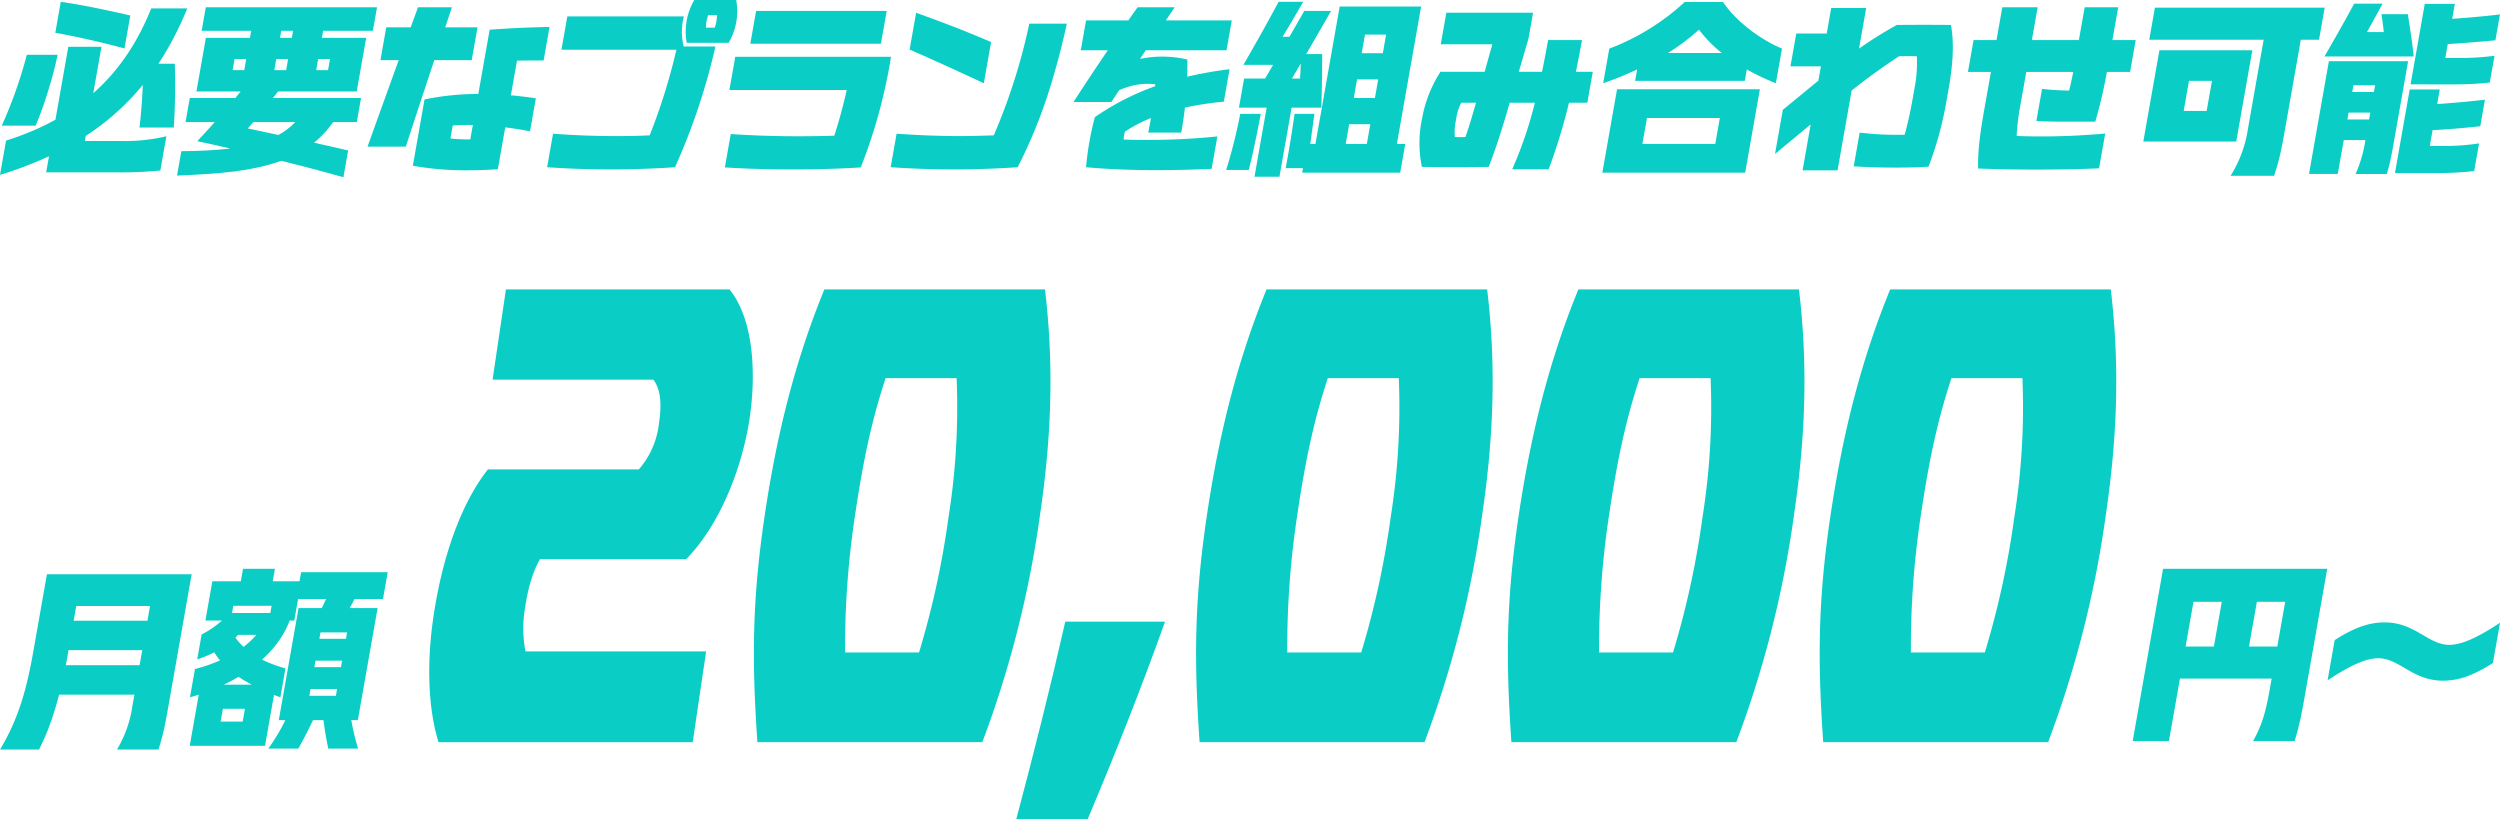
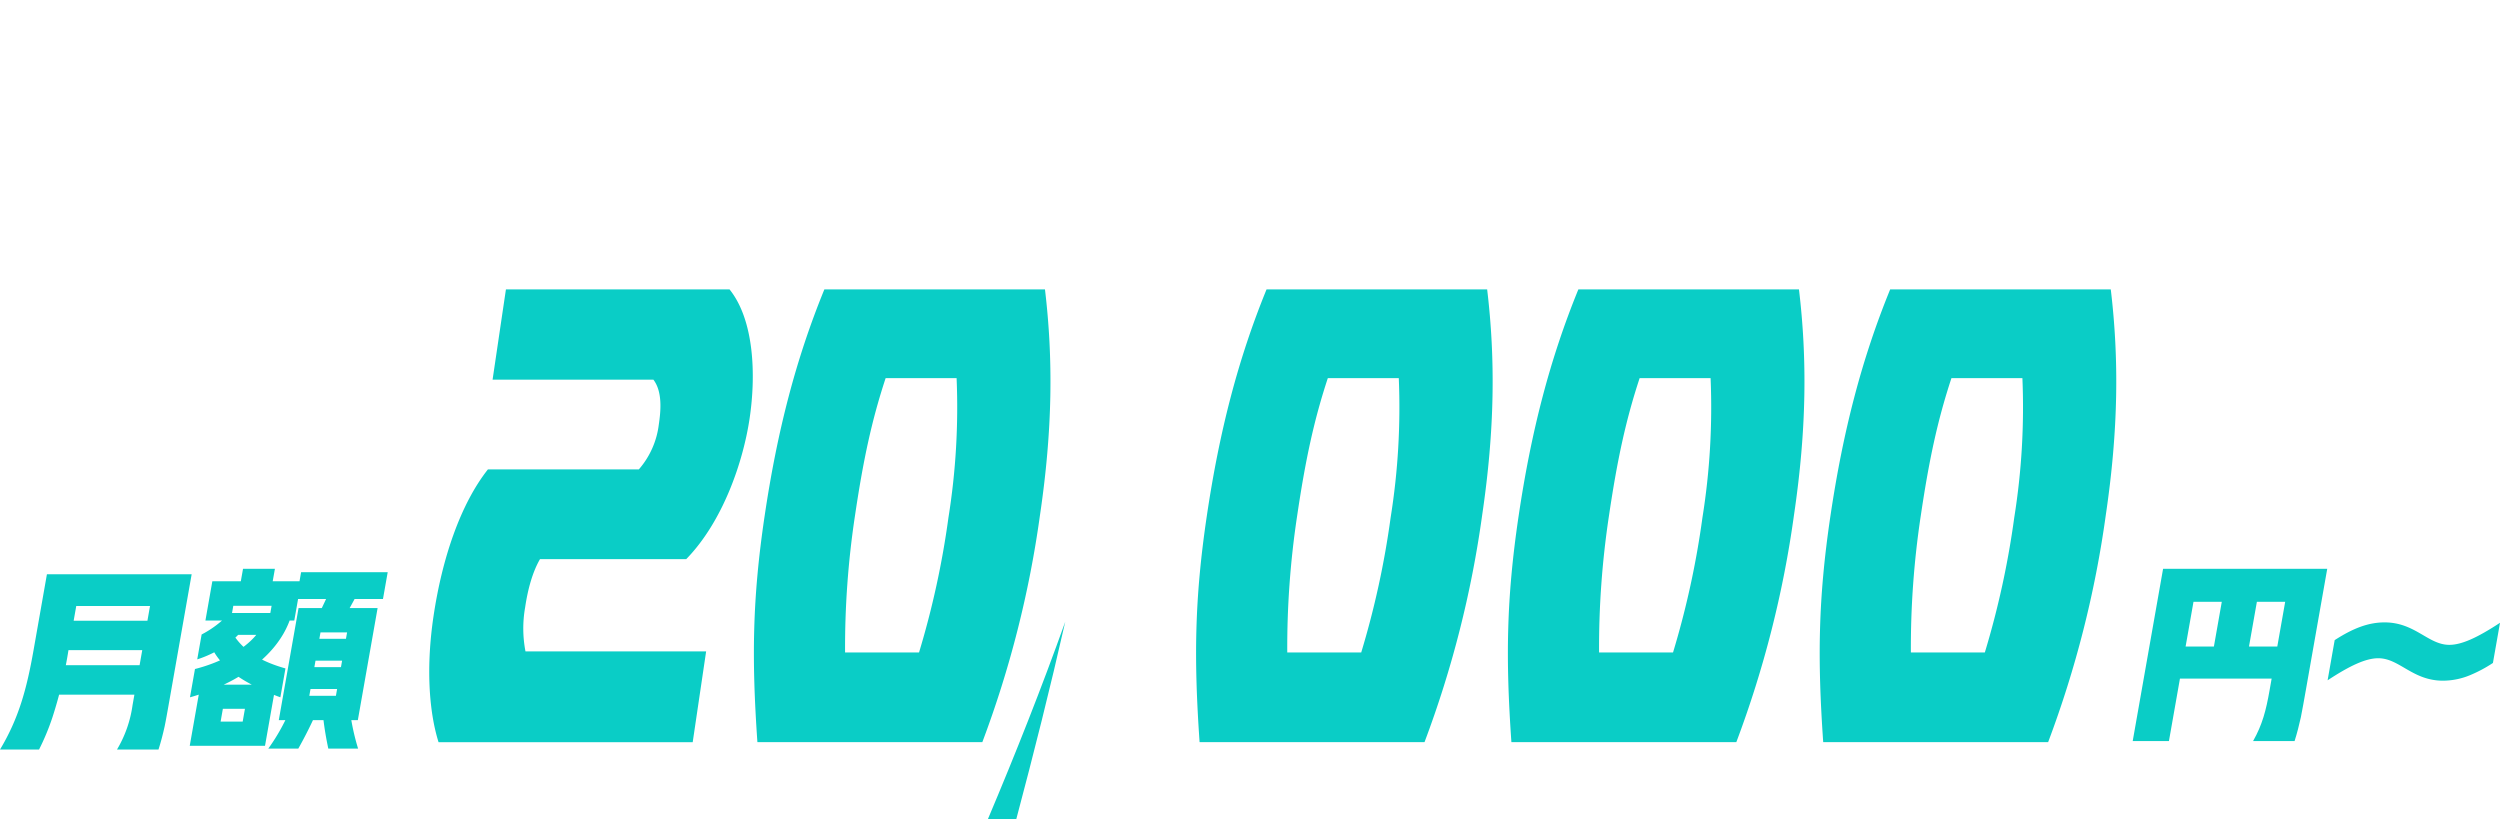
<svg xmlns="http://www.w3.org/2000/svg" width="730" height="239.173" viewBox="0 0 730 239.173">
  <defs>
    <clipPath id="a">
-       <rect width="730" height="51.754" fill="#0acdc6" />
-     </clipPath>
+       </clipPath>
    <clipPath id="b">
      <rect width="113.209" height="52.775" fill="#0acdc6" />
    </clipPath>
    <clipPath id="c">
      <rect width="107.249" height="50.296" fill="#0acdc6" />
    </clipPath>
    <clipPath id="d">
      <rect width="492.609" height="154.663" fill="#0acdc6" />
    </clipPath>
  </defs>
  <g transform="translate(-870 -6856.149)">
    <g transform="translate(870 6856.149)">
      <g clip-path="url(#a)">
-         <path d="M44.158,3.454H54.691C47.218,21.7,35.822,35.953,16.517,45.58A110.08,110.08,0,0,1,0,52.07l1.763-10c21.689-6.861,34.792-19.627,42.4-38.616M7.83,17.017h8.99c-.716,3.457-1.663,7.021-2.752,10.478a104.024,104.024,0,0,1-3.663,10.213H.511A130.4,130.4,0,0,0,7.83,17.017m12.115-2.34h9.681L23.164,51.325H13.483ZM17.74,1.539c4.462.639,8.887,1.489,13.346,2.447C33.4,4.465,35.748,5,38.048,5.528l-1.7,9.627c-6.7-1.809-13.453-3.351-20.2-4.574Zm2.2,40.637H35.2a51.692,51.692,0,0,0,13.383-1.383l-1.763,10a113.193,113.193,0,0,1-13.232.532H18.324ZM51.042,19.624c.12,3.245.1,6.383.077,9.521-.065,3.085-.175,6.117-.381,9.1h-10a170.277,170.277,0,0,0,1.1-18.616Z" transform="translate(0 -1.007)" fill="#0acdc6" />
        <path d="M184.879,38.762h10.9c-6.272,9.628-15.734,13.51-29.4,15.319-5.006.638-10.595.958-16.812,1.224l1.257-7.128c20.551-.106,29.174-3.457,34.054-9.415M153.3,32.646h50l-1.238,7.021h-50Zm4.691-17.553h9.468L164.7,30.731h-9.468Zm10.644,15.053h10.9c-3.044,3.989-6.651,8.457-9.295,11.383,4.715,1.011,11.484,2.447,17.836,3.83,4.246.958,8.342,1.862,11.456,2.607l-1.379,7.819c-12.36-3.511-28.926-7.606-42.666-10.532,4.649-4.947,9.848-10.9,13.143-15.106M157.968,6.157h50l-1.21,6.861h-50Zm3.094,18.35H193.67c.037-.213.084-.478.122-.692l1.538-8.723H204.8L202.876,26c-.281,1.6-.553,3.138-.835,4.734H159.965Zm1.66-9.415h37.342l-1.088,6.17H161.635Zm9.03-5.053h8.777l-2.786,15.8h-8.777Zm12.234,0h8.777l-2.786,15.8H181.2Z" transform="translate(-97.877 -4.029)" fill="#0acdc6" />
        <path d="M315.474,33.177c3.234-8.989,6.53-18.032,9.818-27.02h9.894c-4.519,13.563-9.029,27.073-13.452,40.69H310.563c1.6-4.521,3.253-9.1,4.911-13.67m.541-21.169h26.65l-1.688,9.574h-26.65Zm7.766,40.424,3.414-19.361a76.687,76.687,0,0,1,16.239-1.6,99.573,99.573,0,0,1,10.492.532c1.931.213,3.861.426,5.773.745L358,42.379a97.538,97.538,0,0,0-17.811-1.862c-1.915,0-3.361.054-4.762.16l-.666,3.777a42.449,42.449,0,0,0,5.8.266L346.213,12.7c5.873-.425,11.665-.691,17.482-.8l-1.726,9.787c-2.607,0-5.16,0-7.776.053l-5.59,31.7c-3.07.213-6.067.319-9.1.319a88.329,88.329,0,0,1-15.724-1.33" transform="translate(-203.232 -4.029)" fill="#0acdc6" />
        <path d="M462.268,48.829l1.726-9.787c6.246.479,12.432.691,18.549.691,3.192,0,6.339-.053,9.665-.213a173.871,173.871,0,0,0,7.812-25H466.455l1.716-9.734h34.044a17.148,17.148,0,0,0-.058,8.777h9.256a186.316,186.316,0,0,1-11.8,35.265q-9.448.638-18.783.638t-18.558-.638M505.24,0h12.235a18.227,18.227,0,0,1-2.2,12.5H503.036A18.225,18.225,0,0,1,505.24,0m5.969,8.085a11.137,11.137,0,0,0,.647-3.671H509.3a11.123,11.123,0,0,0-.647,3.671Z" transform="translate(-302.508)" fill="#0acdc6" />
        <path d="M652.123,54.926c-6.671.425-13.295.585-19.944.585-6.6,0-13.217-.16-19.738-.585l1.716-9.734c6.521.425,13.133.638,19.728.638,3.724,0,7.138-.054,10.507-.16,1.4-4.308,2.6-8.723,3.631-13.351H613.767l1.707-9.68h45.48a154.245,154.245,0,0,1-8.831,32.286m5.889-36.116H619.873l1.688-9.574H659.7Z" transform="translate(-400.781 -6.043)" fill="#0acdc6" />
        <path d="M754.266,46.092c6.1.425,12.219.691,18.443.691,3.244,0,6.562-.106,9.931-.213a172.923,172.923,0,0,0,10.377-32.606h10.958c-1.123,5.159-2.348,10-3.687,14.574a147.565,147.565,0,0,1-10.672,27.34q-9.368.638-18.624.638c-6.17,0-12.3-.213-18.452-.638Zm5.7-35.318c4.25,1.543,8.446,3.085,12.623,4.734,3.082,1.223,6.208,2.5,9.272,3.83l-2.12,12.021c-7.175-3.351-14.36-6.649-21.67-9.84Z" transform="translate(-492.461 -7.05)" fill="#0acdc6" />
        <path d="M936.551,6.156c-4.317,6.383-8.572,12.713-12.845,19.149-1.88,2.819-3.76,5.638-5.649,8.51H906.992c5.922-9.149,12.254-18.51,18.707-27.659Zm-25.889,3.83h42.555l-1.538,8.723H909.124Zm-.006,42.871a87.9,87.9,0,0,1,2.579-14.627c10.782-7.447,23.238-12.021,39.33-13.989l-1.67,9.468c-11.793,1.117-21.59,3.883-28.889,8.776a17.274,17.274,0,0,0-.4,2.288c2.056.106,4.822.106,7.641.106,6.17,0,12.929-.319,19.753-1.011l-1.67,9.468c-4.984.213-10.331.372-16.236.372-6.862,0-14.209-.265-20.436-.851m20.226-24.2c-3.489-.425-6.968,0-11.777,2.234l5.061-9.1a31.709,31.709,0,0,1,16.077-.373,109.916,109.916,0,0,1-1.793,21.329h-9.628a128.987,128.987,0,0,0,2.06-14.1" transform="translate(-593.535 -4.028)" fill="#0acdc6" />
-         <path d="M1040.1,34.251h6.011c-.56,2.872-1.1,5.638-1.685,8.351-.531,2.713-1.17,5.426-1.842,8.032h-6.6a145.628,145.628,0,0,0,4.112-16.383m1.128-10.319h16.331c.031-.479.053-.9.084-1.383.125-1.915.144-3.83.162-5.745h6.223c-.012,3.085-.008,6.383-.1,9.627-.037,2.021-.074,4.042-.156,6.01h-24.043Zm10.066-22.393h7.181c-1.93,3.4-3.967,6.808-6,10.213h6.064l-5.434,8.191h-12.075c3.526-6.117,7.007-12.287,10.267-18.4M1058.8,4.2h7.82q-8.075,14.122-16.417,28.244h-7.872q8.394-14.121,16.47-28.244M1048.29,29.73h7.287l-2.429,13.777-1.6,9.1h-7.288Zm13.458,4.521c-.344,2.553-.716,5.266-1.078,7.925-.425,2.713-.8,5.425-1.238,7.926h-6.064c.972-5.213,1.876-10.639,2.582-15.851Zm-2.08,8.777h28.618l-1.482,8.4h-28.618Zm9.466-40.106h8.83l-6.472,36.7c-.441,2.5-.872,4.947-1.313,7.447h-8.83Zm-.719,26.7h16.011l-1.35,7.659h-16.012Zm2.307-13.085h16.012l-1.351,7.66h-16.011Zm2.827-13.616h15l-1.444,8.191h-15Zm10.586,0h8.777l-6.472,36.7c-.44,2.5-.872,4.947-1.313,7.447h-8.776Z" transform="translate(-677.949 -1.007)" fill="#0acdc6" />
        <path d="M1200.038,41.89a37.484,37.484,0,0,1,5.427-13.883h44.47l-1.595,9.042h-36.81a13.544,13.544,0,0,0-1.492,4.84,16.047,16.047,0,0,0-.378,5.159,30.022,30.022,0,0,0,3.085,0c1.057-2.979,1.973-6.064,3.1-10.053l4.756-17.021h-15.054l1.623-9.2h25.32l-1.341,7.606L1225.689,37c-2.192,7.606-3.947,13.032-6.13,18.776-4.061.106-15.5.106-19.522,0a33.977,33.977,0,0,1,0-13.882m33.157-5.532c1.429-5.691,2.63-11.6,3.69-17.606h9.894c-1.06,6.01-2.261,11.915-3.636,17.606a162.463,162.463,0,0,1-6.1,20.106h-10.639a116.766,116.766,0,0,0,6.79-20.106" transform="translate(-784.84 -7.05)" fill="#0acdc6" />
        <path d="M1358.13,27.17h10.213l-4.3,24.361h-10.213Zm30.93-25.478c3.583,5.319,10.349,10.692,17.227,13.617l-1.782,10.106a68.841,68.841,0,0,1-12.051-6.17,39.313,39.313,0,0,1-10.405-9.467,65.4,65.4,0,0,1-13.744,9.467,103.363,103.363,0,0,1-14.227,6.17l1.782-10.106a67.834,67.834,0,0,0,22.03-13.617Zm-28.637,41.436h26.384q.141-.8.282-1.6l2.532-14.361h10.213l-2.954,16.755-1.341,7.606h-36.6Zm2.814-15.957h31.491l-1.482,8.4h-31.49Zm1.6-10.585h32.022l-1.435,8.138H1363.4Z" transform="translate(-885.948 -1.107)" fill="#0acdc6" />
        <path d="M1550.391,30.494l-.563,3.191a101.607,101.607,0,0,1-5.285,19.414c-3.069.213-5.685.266-10.1.266-5.053,0-8.589-.16-11.743-.373l1.735-9.84a89.465,89.465,0,0,0,11.7.638h1.436c.872-3.138,1.623-6.489,2.261-10.106l.563-3.191a38.917,38.917,0,0,0,.74-9.627c-1.746-.053-3.448-.053-5.213,0a179.072,179.072,0,0,0-17.824,13.3l-18.375,15.212,2.27-12.872,15.674-12.872A116.574,116.574,0,0,1,1535.3,11.718q7.913-.079,15.8,0c.849,4.84.75,10.532-.7,18.776m-44.473-16.276h11.224l-1.688,9.573H1504.23Zm10.2-7.447h10.213l-5.656,32.074-2.7,15.319h-10.213Z" transform="translate(-981.414 -4.431)" fill="#0acdc6" />
-         <path d="M1664.372,15.73h47.342l-1.641,9.308h-47.342Zm1.314,37.5c-.032-4.947.315-8.723,1.891-17.66l5.186-29.414h10.32l-5.092,28.882a69.508,69.508,0,0,0-1.05,8.67c1.79.106,3.908.159,7.578.159,6.383,0,13.2-.372,18.289-.851l-1.791,10.16c-4.506.213-11.289.372-18.2.372-6.064,0-12.269-.106-17.125-.319m17.023-13.882,1.651-9.362a70.4,70.4,0,0,0,7.895.479c.607-2.234,1.157-5.053,1.654-7.872l2.9-16.436h9.787l-2.9,16.436a135.766,135.766,0,0,1-3.79,16.967h-9.255c-2.66,0-5.2-.053-7.942-.213" transform="translate(-1088.089 -4.028)" fill="#0acdc6" />
        <path d="M1815.605,18.91h10.213l-4.7,26.648h-10.213Zm-1.316-12.446h49.576l-1.651,9.362h-49.576Zm3.3,30.159H1829.4l.338-1.915,2.785-15.8h10.213l-3.086,17.5c-.535,3.032-1.079,6.117-1.613,9.148h-22.022Zm3.123-17.713h16.915l-1.576,8.936h-16.916Zm20.708,23.138,5.149-29.2h10.852l-5.149,29.2c-.394,2.234-.8,4.521-1.3,6.755a63.931,63.931,0,0,1-1.883,6.755h-12.713a35.1,35.1,0,0,0,5.042-13.51" transform="translate(-1185.055 -4.23)" fill="#0acdc6" />
-         <path d="M1956.695,19.887h8.4l-4.061,23.032-1.745,9.893h-8.4Zm7.379-16.808h8.3c-2.771,5.159-5.64,10.265-8.624,15.425H1955.4c2.984-5.159,5.906-10.266,8.677-15.425m-5.646,33.828H1973l-1.06,6.011h-14.575Zm1.416-8.031h14.575l-1.06,6.011h-14.575Zm1.053-8.989h14.735l-1.238,7.021h-14.735Zm4.054-8.51h7.766c-.057-.585-.113-1.17-.179-1.7q-.235-1.835-.5-3.511h7.713c.351,2.234.692,4.521,1.033,6.808.257,1.861.47,3.67.674,5.532h-20.692Zm2.408,31.6,4.071-23.085h8.4l-4.071,23.085c-.347,1.968-.647,3.67-.972,5.213-.335,1.6-.7,3.085-1.189,4.628h-9.1a39.535,39.535,0,0,0,2.852-9.84m12.936-14.84h8.777l-4.3,24.414h-8.777Zm1.507,16.489h8.033a64.171,64.171,0,0,0,10.716-.745l-1.426,8.085a95.959,95.959,0,0,1-10.688.585h-8.032Zm2.9-41.489h8.777l-4.145,23.51h-8.777Zm1.63,15.8h8.032a76.5,76.5,0,0,0,10.7-.639l-1.379,7.819a95.2,95.2,0,0,1-10.679.532h-8.032Zm-.007,13.617c5.278-.372,10.673-.8,15.945-1.436l-1.369,7.766c-2.6.266-5.307.532-7.951.745s-5.332.372-7.957.479Zm4.389-24.893c5.278-.372,10.673-.8,15.945-1.436l-1.332,7.553c-2.6.266-5.3.479-7.941.691s-5.332.372-7.967.532Z" transform="translate(-1276.66 -2.015)" fill="#0acdc6" />
      </g>
    </g>
    <g transform="translate(870 7022.244)">
      <g clip-path="url(#b)">
        <path d="M9.8,26.608l3.9-22.146H23.9L19.994,26.608a127.694,127.694,0,0,1-4.66,19.556A69,69,0,0,1,11.4,55.64H0c5.459-9.09,7.791-17.628,9.8-29.031m3.63,4.407H48.416L46.9,39.609H11.917Zm2.292-13H50.708l-1.516,8.594H14.209Zm2.61-13.552H50.729L49.1,13.717H16.7ZM38.7,42.694,45.44,4.462H55.963L49.221,42.694c-.4,2.259-.758,4.3-1.143,6.17-.518,2.314-1.062,4.462-1.8,6.776H34.157A34.562,34.562,0,0,0,38.7,42.694" transform="translate(0 -2.865)" fill="#0acdc6" />
        <path d="M157.938,33.823h7.768l-3.147,17.849h-7.768ZM174.221,19.28h-5.289A24.488,24.488,0,0,1,164.8,22.7a32.047,32.047,0,0,1-7.822,3.746l1.283-7.272a29.88,29.88,0,0,0,8.214-6.28h18.18c-2.306,8.7-9.227,15.149-17.221,19.557a61.105,61.105,0,0,1-12.573,5.068l1.457-8.263c6.747-1.708,13.97-5.178,17.9-9.971M159.946,44.621h10.3q.088-.5.175-.992l1.729-9.806h7.768l-1.982,11.238-1.166,6.611H158.7Zm1.442-40.986h7.382L167.507,10.8l-.757,4.3h-7.382Zm5.326,14.157c3.453,6.666,9.99,9.586,16.024,11.293l-1.486,8.428a62.484,62.484,0,0,1-10.238-4.737c-4.794-2.81-8.67-6.446-10.414-11.239ZM161.85,33.823h14.159l-1.243,7.051H160.606Zm2.293-30.188h20.494L183.374,10.8H162.88ZM170.348,0h9.31L178.8,4.847h-9.31Zm12.636,43.63h8.044c-1.426,3.085-3.016,6.17-4.539,8.869h-8.76a57.962,57.962,0,0,0,5.255-8.869m-3.03-39.994h7.382L186.074,10.8l-.757,4.3h-7.382Zm6.609,7.822h7.658l-5.77,32.723h-7.658ZM185.9,37.074h11.57c.048-.276.107-.606.155-.881l4.361-24.736h7.658l-5.09,28.867-.68,3.856H184.65ZM187.307.99h25.288l-1.38,7.823H185.928ZM188.481,28.7h13.608l-1.127,6.391H187.354Zm1.457-8.263h13.608l-1.127,6.39H188.811Zm.481-8.98H205.79l-1.253,7.107H189.167Zm5.321-5.178h8.484c-1.031,2.093-2.171,4.187-3.366,6.28h-8.044q1.545-3.139,2.925-6.28m6.14,37.35a65.564,65.564,0,0,0,2.072,8.869h-8.7c-.571-2.7-1.129-5.784-1.466-8.869Z" transform="translate(-99.385 0.001)" fill="#0acdc6" />
      </g>
    </g>
    <g transform="translate(1492.751 7022.244)">
      <g clip-path="url(#c)">
        <path d="M8.869,0H19.446L13.56,33.384C12.569,39,11.569,44.678,10.578,50.3H0Zm1.837,22.7H47.122l-1.651,9.366H9.055ZM14.158,0H51.51l-1.7,9.64H12.457ZM26.914,4.518H37.161L33.207,26.939H22.96Zm13.052,30.96L46.221,0H56.8L50.543,35.478c-.515,2.919-.952,5.4-1.435,7.823-.528,2.369-1.091,4.627-1.84,7H35.148c2.719-4.792,3.788-8.979,4.817-14.819" transform="translate(0 -0.001)" fill="#0acdc6" />
        <path d="M161.054,48.887c5.47-3.526,9.893-5.178,14.576-5.178,8.924,0,12.727,6.556,18.9,6.556,3.581,0,8.192-2.093,14.8-6.446l-2.069,11.734a39.731,39.731,0,0,1-6.452,3.47,20.828,20.828,0,0,1-8.124,1.708c-8.925,0-12.728-6.556-18.9-6.556-3.581,0-8.193,2.093-14.8,6.446Z" transform="translate(-102.078 -28.064)" fill="#0acdc6" />
      </g>
    </g>
    <g transform="translate(995.342 6940.66)">
      <g clip-path="url(#d)">
        <path d="M1.231,95.523c2.5-16.918,7.862-32.788,15.9-42.971H61.2a24.411,24.411,0,0,0,5.82-13.025c.575-3.893,1.165-9.581-1.568-13.176H18.491C19.776,17.668,21.1,8.684,22.389,0h65.3c7.211,8.983,7.729,25,5.869,37.579-1.9,12.877-7.862,30.245-18.52,41.174H32.341C30.155,82.5,28.774,87.589,28,92.828a35.354,35.354,0,0,0,.1,12.875H80.846l-3.919,26.5H2.713c-2.9-9.283-3.607-22.31-1.482-36.682" transform="translate(0)" fill="#0acdc6" />
        <path d="M119.3,66.327C123,41.323,128.5,20.213,136.767,0h64.419c2.41,20.214,2.244,40.875-1.454,65.877A307.212,307.212,0,0,1,182.892,132.2H117.217c-1.686-24.256-1.482-41.774,2.082-65.877M164.414,106A253.735,253.735,0,0,0,173,66.625,203.608,203.608,0,0,0,175.38,25.9H154.662c-4.1,12.427-6.579,24.105-8.992,40.425A257.713,257.713,0,0,0,142.816,106Z" transform="translate(-21.396 0)" fill="#0acdc6" />
-         <path d="M224.407,99.732h29.133c-6.852,19.163-14.481,38.479-22.589,57.643H210.107c5.094-19.163,9.96-38.479,14.3-57.643" transform="translate(-38.69 -2.712)" fill="#0acdc6" />
+         <path d="M224.407,99.732c-6.852,19.163-14.481,38.479-22.589,57.643H210.107c5.094-19.163,9.96-38.479,14.3-57.643" transform="translate(-38.69 -2.712)" fill="#0acdc6" />
        <path d="M277.56,66.327c3.7-25,9.205-46.114,17.468-66.328h64.419c2.41,20.214,2.244,40.875-1.454,65.877A307.213,307.213,0,0,1,341.153,132.2H275.478C273.792,107.948,274,90.43,277.56,66.327M322.675,106a253.735,253.735,0,0,0,8.586-39.378,203.605,203.605,0,0,0,2.38-40.723H312.923c-4.1,12.427-6.579,24.105-8.992,40.425A257.718,257.718,0,0,0,301.077,106Z" transform="translate(-50.539 0)" fill="#0acdc6" />
        <path d="M389.158,66.327c3.7-25,9.205-46.114,17.468-66.328h64.419c2.41,20.214,2.244,40.875-1.454,65.877A307.213,307.213,0,0,1,452.751,132.2H387.076c-1.686-24.256-1.482-41.774,2.082-65.877M434.273,106a253.728,253.728,0,0,0,8.586-39.378,203.606,203.606,0,0,0,2.38-40.723H424.521c-4.1,12.427-6.579,24.105-8.992,40.425A257.711,257.711,0,0,0,412.675,106Z" transform="translate(-71.088 0)" fill="#0acdc6" />
        <path d="M500.756,66.327c3.7-25,9.205-46.114,17.468-66.328h64.419c2.41,20.214,2.244,40.875-1.454,65.877A307.206,307.206,0,0,1,564.349,132.2H498.674c-1.686-24.256-1.482-41.774,2.082-65.877M545.871,106a253.739,253.739,0,0,0,8.586-39.378,203.61,203.61,0,0,0,2.38-40.723H536.119c-4.1,12.427-6.579,24.105-8.992,40.425A257.711,257.711,0,0,0,524.273,106Z" transform="translate(-91.638 0)" fill="#0acdc6" />
      </g>
    </g>
  </g>
</svg>